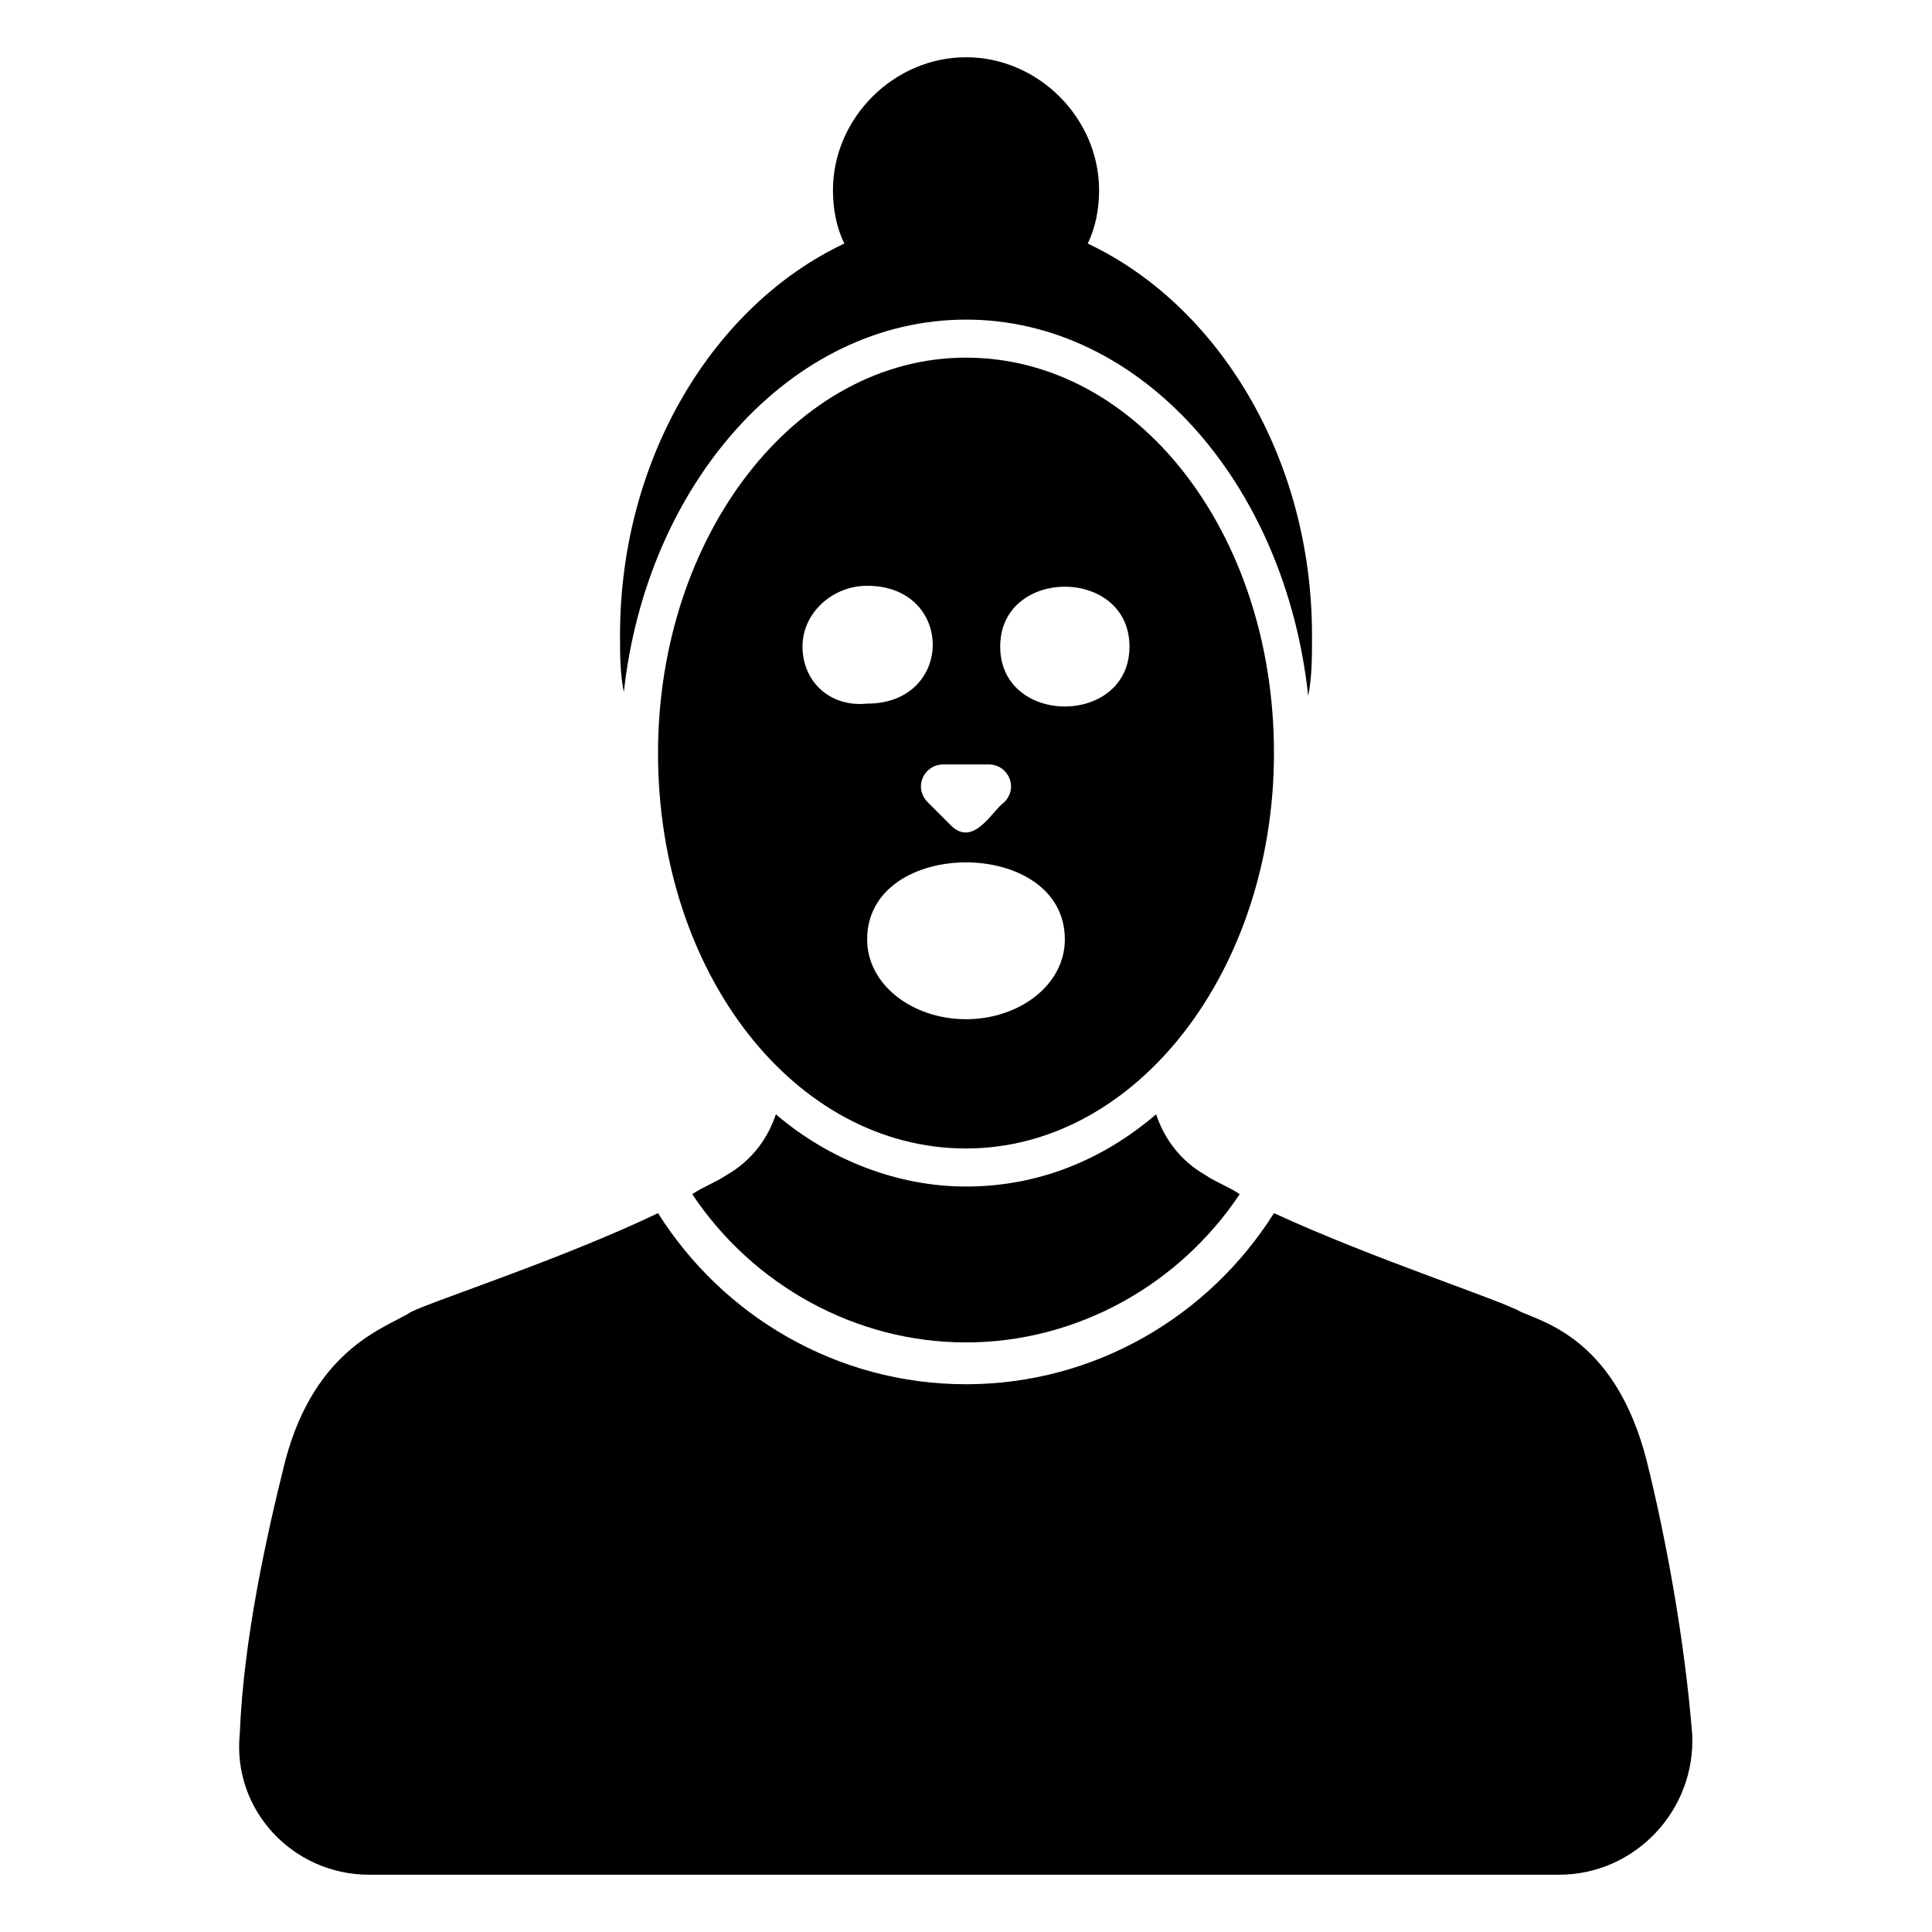
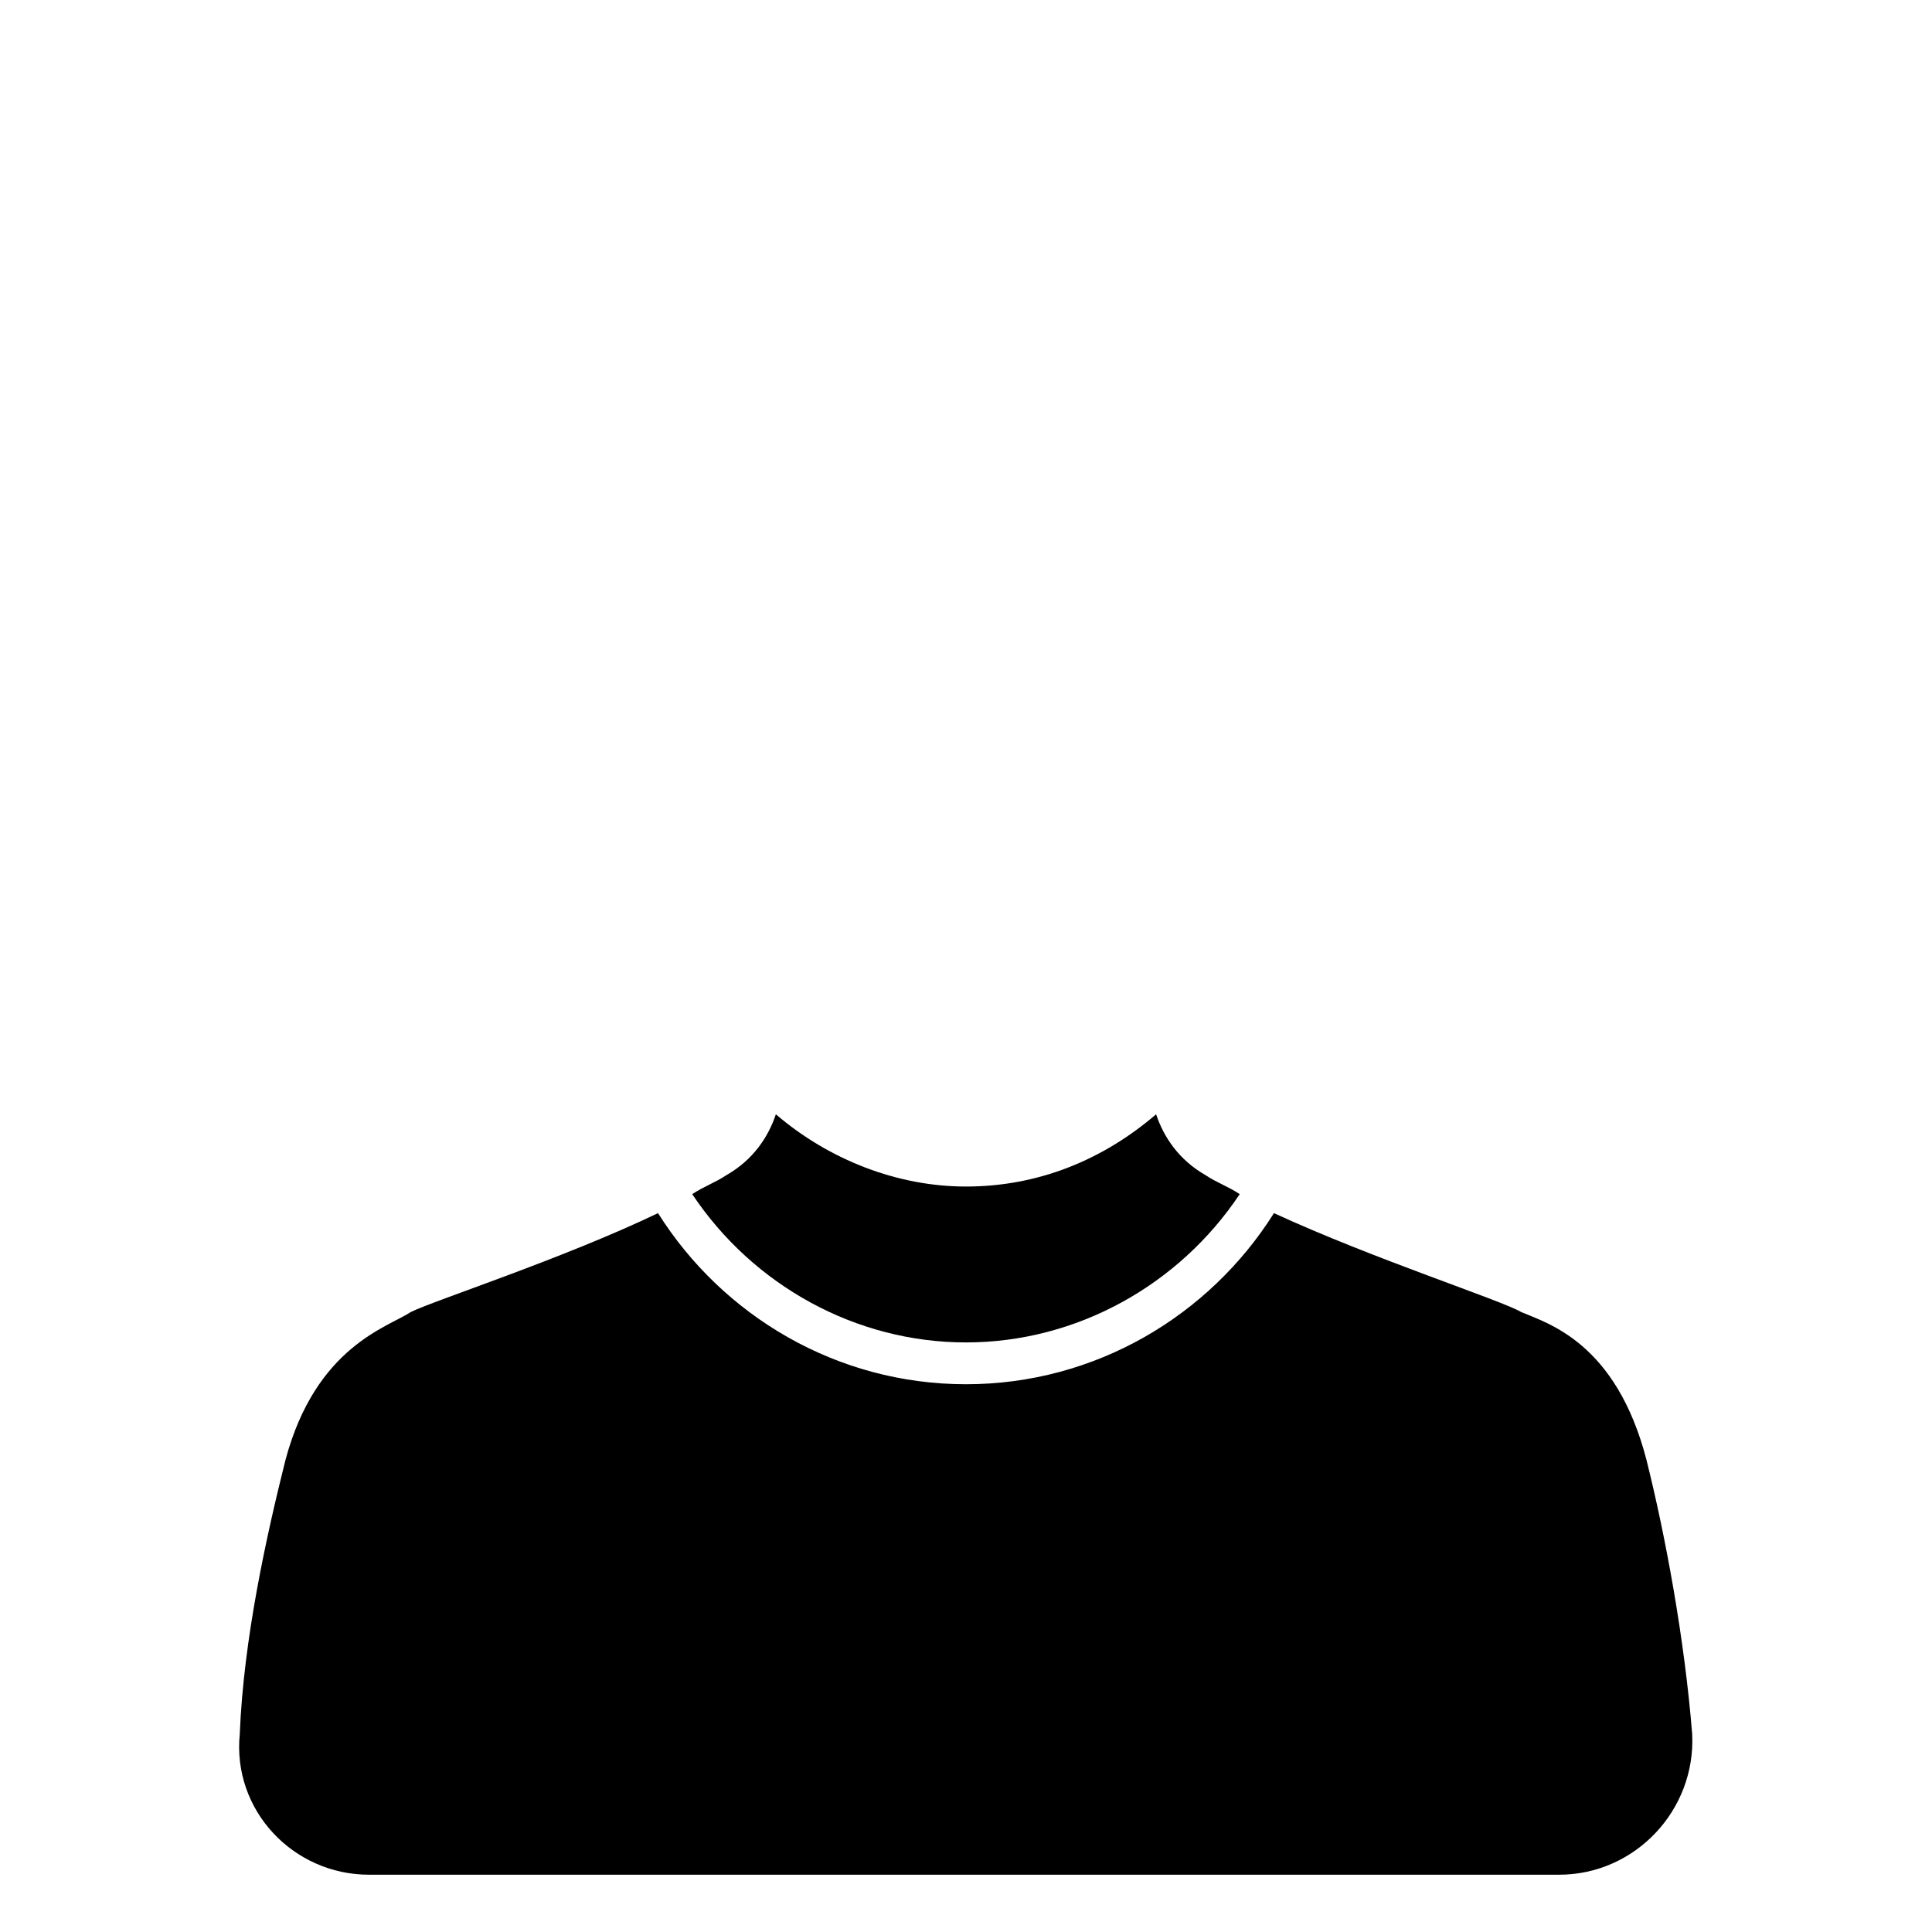
<svg xmlns="http://www.w3.org/2000/svg" fill="#000000" width="800px" height="800px" version="1.1" viewBox="144 144 512 512">
  <g>
-     <path d="m400 228.7c46.352 0 84.641 43.328 90.688 99.754 1.008-5.039 1.008-10.078 1.008-16.121 0-47.359-25.191-87.664-59.449-103.79 2.016-4.031 3.023-9.07 3.023-14.105 0-19.145-16.121-35.266-35.266-35.266-19.145 0-35.266 16.121-35.266 35.266 0 5.039 1.008 10.078 3.023 14.105-34.258 16.121-59.449 56.426-59.449 103.79 0 5.039 0 10.078 1.008 15.113 6.039-55.418 44.328-98.746 90.68-98.746z" />
-     <path d="m450.38 439.3c-14.105 12.09-31.234 19.145-50.383 19.145-18.137 0-36.273-7.055-50.383-19.145-2.016 6.047-6.047 12.09-13.098 16.121-3.023 2.016-6.047 3.023-9.07 5.039 16.121 24.184 43.328 39.297 72.547 39.297 29.223 0 56.426-15.113 72.547-39.297-3.023-2.016-6.047-3.023-9.07-5.039-7.043-4.031-11.074-10.078-13.09-16.121z" />
+     <path d="m450.38 439.3c-14.105 12.09-31.234 19.145-50.383 19.145-18.137 0-36.273-7.055-50.383-19.145-2.016 6.047-6.047 12.09-13.098 16.121-3.023 2.016-6.047 3.023-9.07 5.039 16.121 24.184 43.328 39.297 72.547 39.297 29.223 0 56.426-15.113 72.547-39.297-3.023-2.016-6.047-3.023-9.07-5.039-7.043-4.031-11.074-10.078-13.09-16.121" />
    <path d="m580.36 530.99c-8.062-31.234-26.199-36.273-33.25-39.297-5.039-3.023-39.297-14.105-65.496-26.199-17.129 27.207-47.359 45.344-81.617 45.344s-64.488-18.137-81.617-45.344c-25.191 12.09-59.449 23.176-65.496 26.199-6.047 4.031-25.191 9.07-33.254 39.297-5.039 20.152-11.082 47.359-12.09 72.547-2.016 20.152 14.105 37.281 34.258 37.281h315.38c20.152 0 36.273-17.129 35.266-37.281-2.012-25.188-7.047-52.395-12.086-72.547z" />
-     <path d="m400 238.78c-45.344 0-81.617 47.359-81.617 104.79 0 58.441 36.273 104.79 81.617 104.79s81.617-47.359 81.617-104.79c0-58.445-36.277-104.79-81.617-104.79zm6.043 107.81c5.039 0 8.062 6.047 4.031 10.078-3.023 2.016-8.062 12.09-14.105 6.047l-6.047-6.047c-4.031-4.031-1.008-10.078 4.031-10.078zm-49.371-31.234c0-9.07 8.062-16.121 17.129-16.121 23.176 0 23.176 31.234 0 31.234-10.078 1.008-17.129-6.047-17.129-15.113zm43.328 98.746c-14.105 0-26.199-9.07-26.199-21.16 0-27.207 52.395-27.207 52.395 0 0 12.09-12.09 21.16-26.195 21.16zm9.066-98.746c0-21.16 34.258-21.16 34.258 0s-34.258 21.16-34.258 0z" />
  </g>
</svg>